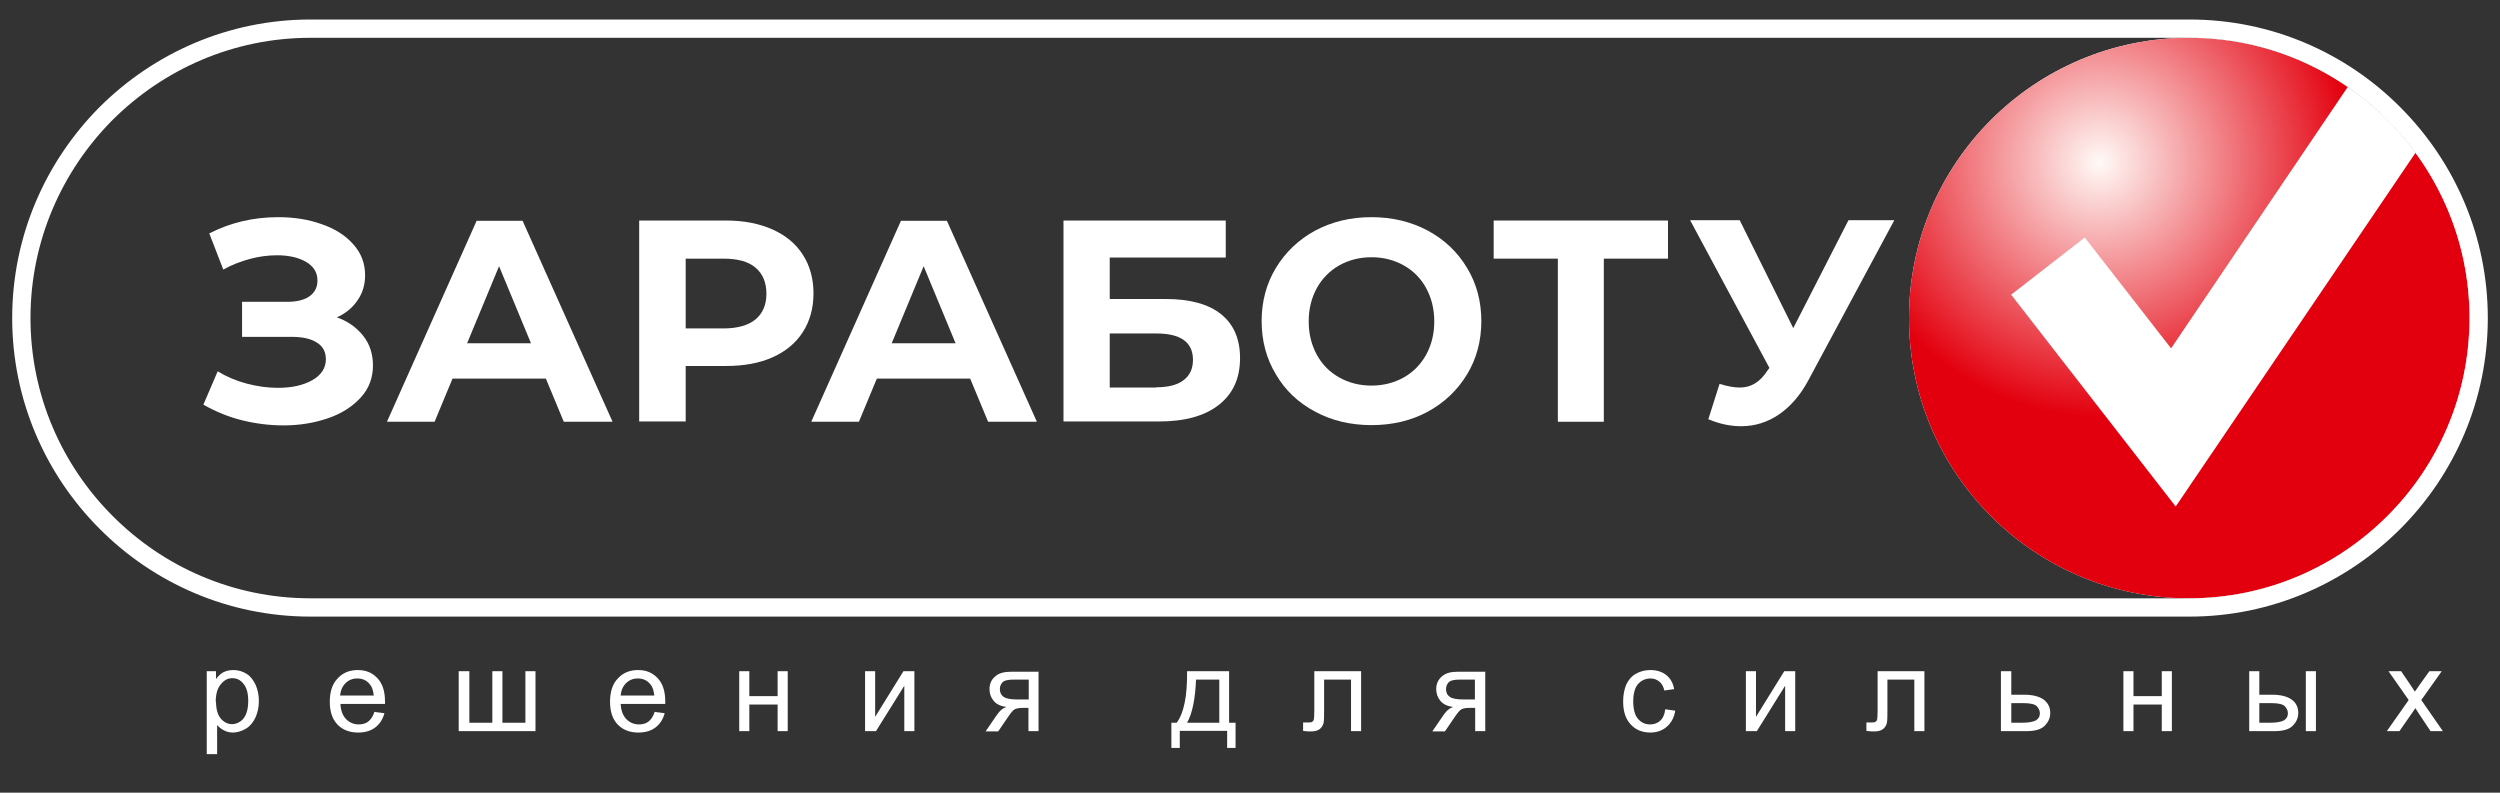
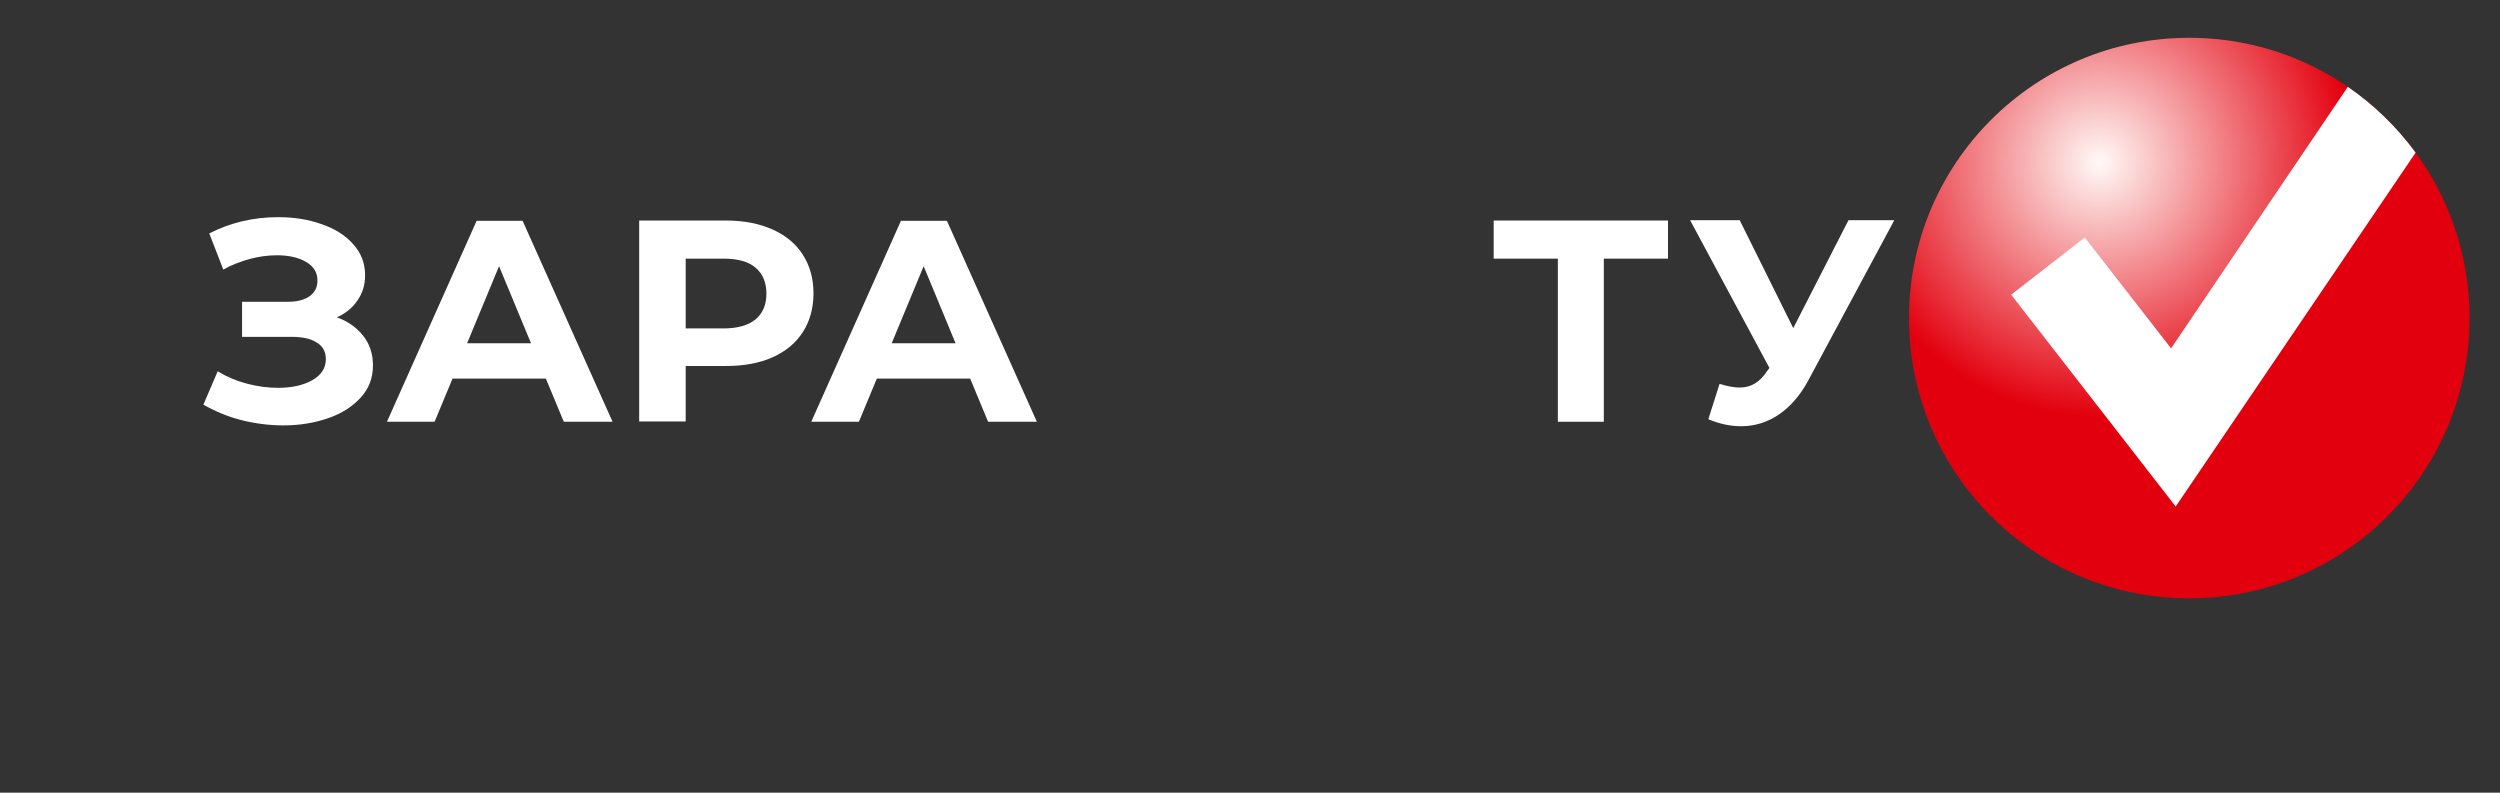
<svg xmlns="http://www.w3.org/2000/svg" width="2050" height="650" viewBox="0 0 2050 650" fill="none">
  <rect x="0" y="0" width="2050" height="650" fill="#333333" stroke="none" />
-   <path d="M1957.2 599.539L1975.12 574.031L1958.58 550.361H1968.92L1976.73 561.851C1978.11 563.919 1979.26 565.758 1980.18 567.136C1981.56 565.068 1982.94 563.46 1983.86 561.851L1992.13 550.361H2002.24L1985.46 574.031L2003.16 599.539H1993.05L1982.94 584.372L1980.64 580.695L1967.54 599.539H1957.43H1957.2ZM1852.64 592.645H1861.37C1866.66 592.645 1870.33 591.956 1872.63 590.806C1874.93 589.428 1876.08 587.589 1876.08 584.832C1876.08 582.763 1875.16 580.925 1873.55 579.086C1871.94 577.478 1868.26 576.558 1862.52 576.558H1852.64V592.645ZM1844.36 550.361H1852.64V569.664H1863.21C1870.1 569.664 1875.39 571.043 1879.06 573.571C1882.74 576.099 1884.58 580.006 1884.58 584.602C1884.58 588.738 1882.97 592.185 1879.98 595.173C1877 598.16 1871.94 599.539 1865.05 599.539H1844.36V550.361ZM1890.78 550.361H1899.06V599.539H1890.78V550.361ZM1741.18 550.361H1749.45V570.813H1772.66V550.361H1780.94V599.539H1772.66V577.708H1749.45V599.539H1741.18V550.361ZM1649.26 592.645H1657.99C1663.28 592.645 1666.95 591.956 1669.25 590.806C1671.55 589.428 1672.7 587.589 1672.7 584.832C1672.7 582.763 1671.78 580.925 1670.17 579.086C1668.56 577.478 1664.89 576.558 1659.14 576.558H1649.26V592.645ZM1640.99 550.361H1649.26V569.664H1659.83C1666.72 569.664 1672.01 571.043 1675.69 573.571C1679.36 576.329 1681.2 580.006 1681.2 584.602C1681.2 588.738 1679.59 592.185 1676.61 595.173C1673.62 598.16 1668.56 599.539 1661.67 599.539H1640.76V550.361H1640.99ZM1539.18 550.361H1578.02V599.539H1569.75V557.255H1547.68V581.614C1547.68 587.359 1547.68 591.036 1547.22 592.875C1546.77 594.713 1545.85 596.322 1544.24 597.701C1542.63 599.079 1540.1 599.769 1537.11 599.769C1535.28 599.769 1532.98 599.769 1530.45 599.309V592.415H1534.13C1535.73 592.415 1537.11 592.415 1537.8 591.955C1538.49 591.496 1538.95 591.036 1539.18 590.347C1539.41 589.657 1539.64 587.13 1539.64 582.763V550.361H1539.18ZM1431.63 550.361H1439.91V587.819L1463.12 550.361H1472.08V599.539H1463.81V562.311L1440.6 599.539H1431.63V550.361ZM1365.68 581.614L1373.72 582.763C1372.8 588.279 1370.5 592.645 1366.83 595.862C1363.15 599.079 1358.55 600.688 1353.27 600.688C1346.6 600.688 1341.09 598.39 1337.18 594.024C1333.05 589.657 1330.98 583.453 1330.98 575.18C1330.98 569.894 1331.9 565.298 1333.51 561.391C1335.34 557.485 1337.87 554.497 1341.55 552.429C1345.23 550.361 1349.13 549.441 1353.27 549.441C1358.55 549.441 1362.92 550.82 1366.37 553.578C1369.81 556.336 1371.88 560.012 1372.8 565.068L1364.76 566.217C1364.07 563 1362.69 560.472 1360.62 558.863C1358.55 557.255 1356.26 556.336 1353.5 556.336C1349.36 556.336 1345.92 557.944 1343.16 560.932C1340.63 563.919 1339.25 568.745 1339.25 575.18C1339.25 581.614 1340.63 586.67 1343.16 589.428C1345.69 592.415 1348.9 594.024 1353.04 594.024C1356.26 594.024 1359.01 593.105 1361.31 591.036C1363.61 588.968 1364.99 585.981 1365.45 581.844L1365.68 581.614ZM1209.41 557.255H1197.46C1192.4 557.255 1189.42 557.944 1187.81 559.553C1186.43 561.162 1185.74 563 1185.74 565.068C1185.74 568.056 1186.89 570.124 1188.96 571.503C1191.03 572.882 1194.7 573.571 1200.22 573.571H1209.41V557.255ZM1217.91 550.361V599.539H1209.64V580.465H1204.81C1201.83 580.465 1199.76 580.925 1198.38 581.614C1197 582.304 1194.93 584.832 1192.18 588.968L1184.82 599.769H1174.48L1183.44 586.67C1186.2 582.533 1188.96 580.465 1191.72 579.776C1186.89 579.086 1183.44 577.478 1181.14 574.72C1178.85 571.962 1177.7 568.745 1177.7 565.068C1177.7 560.702 1179.31 557.255 1182.29 554.727C1185.28 551.969 1189.65 550.82 1195.39 550.82H1218.14L1217.91 550.361ZM1077.27 550.361H1116.11V599.539H1107.84V557.255H1085.77V581.614C1085.77 587.359 1085.77 591.036 1085.32 592.875C1084.86 594.713 1083.94 596.322 1082.33 597.701C1080.72 599.079 1078.19 599.769 1075.2 599.769C1073.37 599.769 1071.07 599.769 1068.54 599.309V592.415H1072.22C1073.82 592.415 1075.2 592.415 1075.89 591.955C1076.58 591.496 1077.04 591.036 1077.27 590.347C1077.5 589.657 1077.73 587.13 1077.73 582.763V550.361H1077.27ZM980.754 557.255C980.064 573.111 977.766 585.061 973.4 592.645H999.827V557.255H980.754ZM973.63 550.361H1007.87V592.645H1013.16V613.327H1006.26V599.309H967.425V613.327H960.531V592.645H964.897C970.872 584.602 973.63 570.584 973.4 550.361H973.63ZM843.33 557.255H831.61C826.554 557.255 823.566 557.944 821.958 559.553C820.579 561.162 819.89 563 819.89 565.068C819.89 568.056 821.039 570.124 823.107 571.503C825.175 572.882 828.852 573.571 834.367 573.571H843.56V557.255H843.33ZM851.603 550.361V599.539H843.33V580.465H838.504C835.516 580.465 833.448 580.925 832.069 581.614C830.69 582.304 828.622 584.832 825.864 588.968L818.511 599.769H808.169L817.132 586.67C819.89 582.533 822.647 580.465 825.405 579.776C820.579 579.086 817.132 577.478 814.834 574.72C812.536 571.962 811.387 568.745 811.387 565.068C811.387 560.702 812.995 557.255 815.983 554.727C818.97 551.969 823.337 550.82 829.082 550.82H851.833L851.603 550.361ZM709.353 550.361H717.626V587.819L740.836 550.361H749.799V599.539H741.526V562.311L718.315 599.539H709.353V550.361ZM606.17 550.361H614.443V570.813H637.654V550.361H645.927V599.539H637.654V577.708H614.443V599.539H606.17V550.361ZM509.192 570.354H536.539C536.079 566.217 535.16 563.23 533.322 561.162C530.794 557.944 527.347 556.336 522.98 556.336C519.074 556.336 515.856 557.714 513.329 560.242C510.801 562.77 509.192 566.217 508.962 570.584L509.192 570.354ZM536.309 583.682L545.042 584.832C543.663 589.887 541.135 593.794 537.458 596.552C533.781 599.309 529.185 600.688 523.44 600.688C516.316 600.688 510.571 598.39 506.434 594.024C502.298 589.657 500.23 583.453 500.23 575.409C500.23 567.366 502.298 560.702 506.664 556.336C510.801 551.739 516.316 549.441 523.21 549.441C530.104 549.441 535.16 551.739 539.297 556.106C543.433 560.472 545.501 566.907 545.501 574.95C545.501 575.409 545.501 576.099 545.501 577.248H508.962C509.192 582.533 510.801 586.67 513.558 589.657C516.316 592.415 519.763 594.024 523.9 594.024C526.887 594.024 529.645 593.334 531.713 591.726C533.781 590.117 535.62 587.589 536.769 583.912L536.309 583.682ZM376.594 550.361H384.867V592.645H403.711V550.361H411.984V592.645H430.828V550.361H439.101V599.539H376.135V550.361H376.594ZM279.156 570.354H306.503C306.044 566.217 305.124 563.23 303.286 561.162C300.758 557.944 297.311 556.336 292.945 556.336C289.038 556.336 285.821 557.714 283.293 560.242C280.765 562.77 279.156 566.217 278.927 570.584L279.156 570.354ZM306.503 583.682L315.236 584.832C313.857 589.887 311.329 593.794 307.652 596.552C303.975 599.309 299.379 600.688 293.634 600.688C286.51 600.688 280.765 598.39 276.629 594.024C272.492 589.657 270.424 583.453 270.424 575.409C270.424 567.366 272.492 560.702 276.858 556.336C280.995 551.739 286.51 549.441 293.404 549.441C300.299 549.441 305.354 551.739 309.491 556.106C313.627 560.472 315.696 566.907 315.696 574.95C315.696 575.409 315.696 576.099 315.696 577.248H279.156C279.386 582.533 280.995 586.67 283.753 589.657C286.51 592.415 289.957 594.024 294.094 594.024C297.081 594.024 299.839 593.334 301.907 591.726C303.975 590.117 305.814 587.589 306.963 583.912L306.503 583.682ZM177.123 575.18C177.123 581.384 178.501 586.21 181.029 589.198C183.557 592.185 186.775 593.794 190.222 593.794C193.669 593.794 197.116 592.185 199.644 589.198C202.171 585.981 203.55 581.155 203.55 574.72C203.55 568.285 202.171 563.689 199.644 560.702C197.116 557.485 194.128 556.106 190.451 556.106C186.774 556.106 183.787 557.714 181.029 561.162C178.272 564.379 176.893 569.205 176.893 575.639L177.123 575.18ZM169.539 618.383V550.361H177.123V556.795C178.961 554.267 181.029 552.429 183.098 551.28C185.396 550.131 188.153 549.441 191.371 549.441C195.507 549.441 199.184 550.59 202.401 552.659C205.619 554.727 207.917 557.944 209.755 561.851C211.364 565.758 212.283 570.124 212.283 574.72C212.283 579.776 211.364 584.142 209.525 588.279C207.687 592.185 205.159 595.403 201.712 597.471C198.265 599.539 194.588 600.688 190.911 600.688C188.153 600.688 185.625 599.999 183.557 598.85C181.259 597.701 179.651 596.322 178.042 594.483V618.383H169.769H169.539Z" fill="white" />
  <path d="M275.254 259.889C284.905 263.106 292.259 268.392 297.774 275.286C303.29 282.18 305.818 290.453 305.818 299.645C305.818 309.757 302.6 318.489 295.936 325.843C289.272 333.197 280.539 338.942 269.279 342.849C258.018 346.756 245.838 348.824 232.51 348.824C221.249 348.824 209.989 347.445 198.728 344.687C187.468 341.93 176.897 337.563 166.785 331.818L178.505 304.471C185.629 308.838 193.672 312.285 202.405 314.583C211.138 316.881 219.64 318.03 227.914 318.03C239.174 318.03 248.596 315.962 255.95 311.825C263.304 307.689 267.21 301.943 267.21 294.59C267.21 288.385 264.682 283.789 259.627 280.801C254.571 277.584 247.677 276.205 238.714 276.205H198.498V247.479H235.957C243.54 247.479 249.745 245.871 253.882 242.883C258.248 239.666 260.316 235.53 260.316 230.014C260.316 223.58 257.329 218.524 251.124 214.847C244.919 211.17 236.876 209.332 227.224 209.332C220.1 209.332 212.517 210.251 204.933 212.319C197.349 214.387 189.996 217.145 183.101 221.052L171.611 191.407C189.076 182.444 207.92 178.078 228.143 178.078C241.012 178.078 252.962 179.917 263.763 183.823C274.564 187.5 283.297 193.016 289.731 200.369C296.166 207.493 299.383 215.996 299.383 225.648C299.383 233.461 297.315 240.585 292.949 246.56C288.812 252.765 282.837 257.361 275.483 260.578" fill="white" />
  <path d="M435.424 281.486L409.226 218.289L383.028 281.486H435.424ZM447.603 310.442H371.078L356.371 345.832H317.304L390.841 181.061H428.53L502.297 345.832H462.311L447.603 310.442Z" fill="white" />
  <path d="M593.298 269.307C604.788 269.307 613.521 266.779 619.496 261.953C625.471 256.897 628.458 250.003 628.458 240.811C628.458 231.619 625.471 224.495 619.496 219.439C613.521 214.383 604.788 212.085 593.298 212.085H562.274V269.307H593.298ZM595.366 180.831C610.074 180.831 622.713 183.359 633.514 188.185C644.315 193.011 652.588 199.905 658.333 208.868C664.078 217.83 667.065 228.401 667.065 240.581C667.065 252.761 664.078 263.332 658.333 272.294C652.588 281.257 644.315 288.151 633.514 292.977C622.713 297.803 610.074 300.101 595.366 300.101H562.274V345.602H524.126V180.831H595.366Z" fill="white" />
  <path d="M783.587 281.486L757.389 218.289L731.191 281.486H783.587ZM795.537 310.442H719.012L704.304 345.832H665.237L738.775 181.061H776.463L850.231 345.832H810.245L795.537 310.442Z" fill="white" />
-   <path d="M948.125 317.566C957.777 317.566 965.361 315.728 970.417 311.821C975.702 307.914 978.23 302.399 978.23 295.045C978.23 280.567 968.119 273.443 948.125 273.443H909.978V317.796H948.125V317.566ZM872.06 180.831H1005.12V211.166H909.978V245.177H955.709C975.702 245.177 990.869 249.314 1001.21 257.587C1011.55 265.86 1016.84 277.81 1016.84 293.666C1016.84 310.212 1011.09 322.852 999.372 332.044C987.652 341.236 971.336 345.602 950.194 345.602H872.06V180.831Z" fill="white" />
-   <path d="M1124.62 316.191C1134.27 316.191 1143.23 313.893 1151.05 309.527C1158.86 305.161 1165.06 298.726 1169.43 290.913C1173.8 282.87 1176.1 273.907 1176.1 263.566C1176.1 253.225 1173.8 244.262 1169.43 236.219C1165.06 228.176 1158.86 221.971 1151.05 217.605C1143.23 213.238 1134.5 210.94 1124.62 210.94C1114.74 210.94 1106 213.238 1098.19 217.605C1090.38 221.971 1084.17 228.406 1079.81 236.219C1075.44 244.262 1073.14 253.225 1073.14 263.566C1073.14 273.907 1075.44 282.87 1079.81 290.913C1084.17 298.956 1090.38 305.161 1098.19 309.527C1106 313.893 1114.74 316.191 1124.62 316.191ZM1124.62 348.594C1107.61 348.594 1091.99 344.917 1078.43 337.563C1064.64 330.21 1053.84 320.098 1046.26 306.999C1038.44 294.13 1034.54 279.422 1034.54 263.336C1034.54 247.25 1038.44 232.542 1046.26 219.673C1054.07 206.804 1064.87 196.463 1078.43 189.109C1092.22 181.755 1107.61 178.078 1124.62 178.078C1141.62 178.078 1157.02 181.755 1170.81 189.109C1184.37 196.463 1195.17 206.574 1202.98 219.673C1210.8 232.542 1214.7 247.25 1214.7 263.336C1214.7 279.422 1210.8 294.13 1202.98 306.999C1195.17 319.868 1184.37 330.21 1170.81 337.563C1157.25 344.917 1141.85 348.594 1124.62 348.594Z" fill="white" />
  <path d="M1367.75 212.085H1315.13V345.832H1277.44V212.085H1224.81V180.831H1367.75V212.085Z" fill="white" />
  <path d="M1553.2 180.819L1483.11 311.349C1476.44 323.988 1468.17 333.41 1458.75 339.845C1449.32 346.279 1438.98 349.497 1427.72 349.497C1418.99 349.497 1410.03 347.658 1400.84 343.751L1410.03 314.796C1416.69 316.864 1422.21 317.783 1426.57 317.783C1431.4 317.783 1435.54 316.634 1439.21 314.336C1442.89 312.038 1446.34 308.591 1449.55 303.535L1450.93 301.697L1385.9 180.589H1426.57L1470.47 269.065L1515.74 180.589H1553.2V180.819Z" fill="white" />
-   <path fill-rule="evenodd" clip-rule="evenodd" d="M1795.19 30.996C1922.2 30.996 2025 133.797 2025 260.803C2025 387.809 1922.2 490.61 1795.19 490.61C1668.18 490.61 1565.38 387.809 1565.38 260.803C1565.38 133.797 1668.18 30.996 1795.19 30.996Z" fill="white" />
  <path fill-rule="evenodd" clip-rule="evenodd" d="M1795.19 30.996C1922.2 30.996 2025 133.797 2025 260.803C2025 387.809 1922.2 490.61 1795.19 490.61C1668.18 490.61 1565.38 387.809 1565.38 260.803C1565.38 133.797 1668.18 30.996 1795.19 30.996Z" fill="url(#paint0_radial_1022_279)" />
  <path fill-rule="evenodd" clip-rule="evenodd" d="M1780.28 285.655L1925.2 71.231C1946.64 85.952 1965.44 104.216 1980.78 125.182L1784.07 415.352L1649.16 241.634L1709.52 194.773L1780.28 285.655Z" fill="white" />
-   <path d="M1795.42 23.5C1860.69 23.5 1920.03 50.087 1962.97 93.26L1963.97 94.269C2006.32 137.126 2032.5 196.044 2032.5 260.806C2032.5 326.077 2005.91 385.413 1962.97 428.353C1920.04 471.278 1860.71 498.111 1795.42 498.111H254.576C189.303 498.111 129.96 471.519 87.016 428.338V428.337C44.085 385.399 17.5 326.07 17.5 260.806C17.5 195.531 44.093 136.205 87.016 93.045L87.045 93.016C130.199 50.099 189.293 23.5 254.576 23.5H1795.42Z" stroke="white" stroke-width="15" />
  <defs>
    <radialGradient id="paint0_radial_1022_279" cx="0" cy="0" r="1" gradientTransform="matrix(73.461 194.897 -194.897 73.46 1721.73 133.213)" gradientUnits="userSpaceOnUse">
      <stop stop-color="#FFFAF7" />
      <stop offset="1" stop-color="#E3000E" />
    </radialGradient>
  </defs>
</svg>